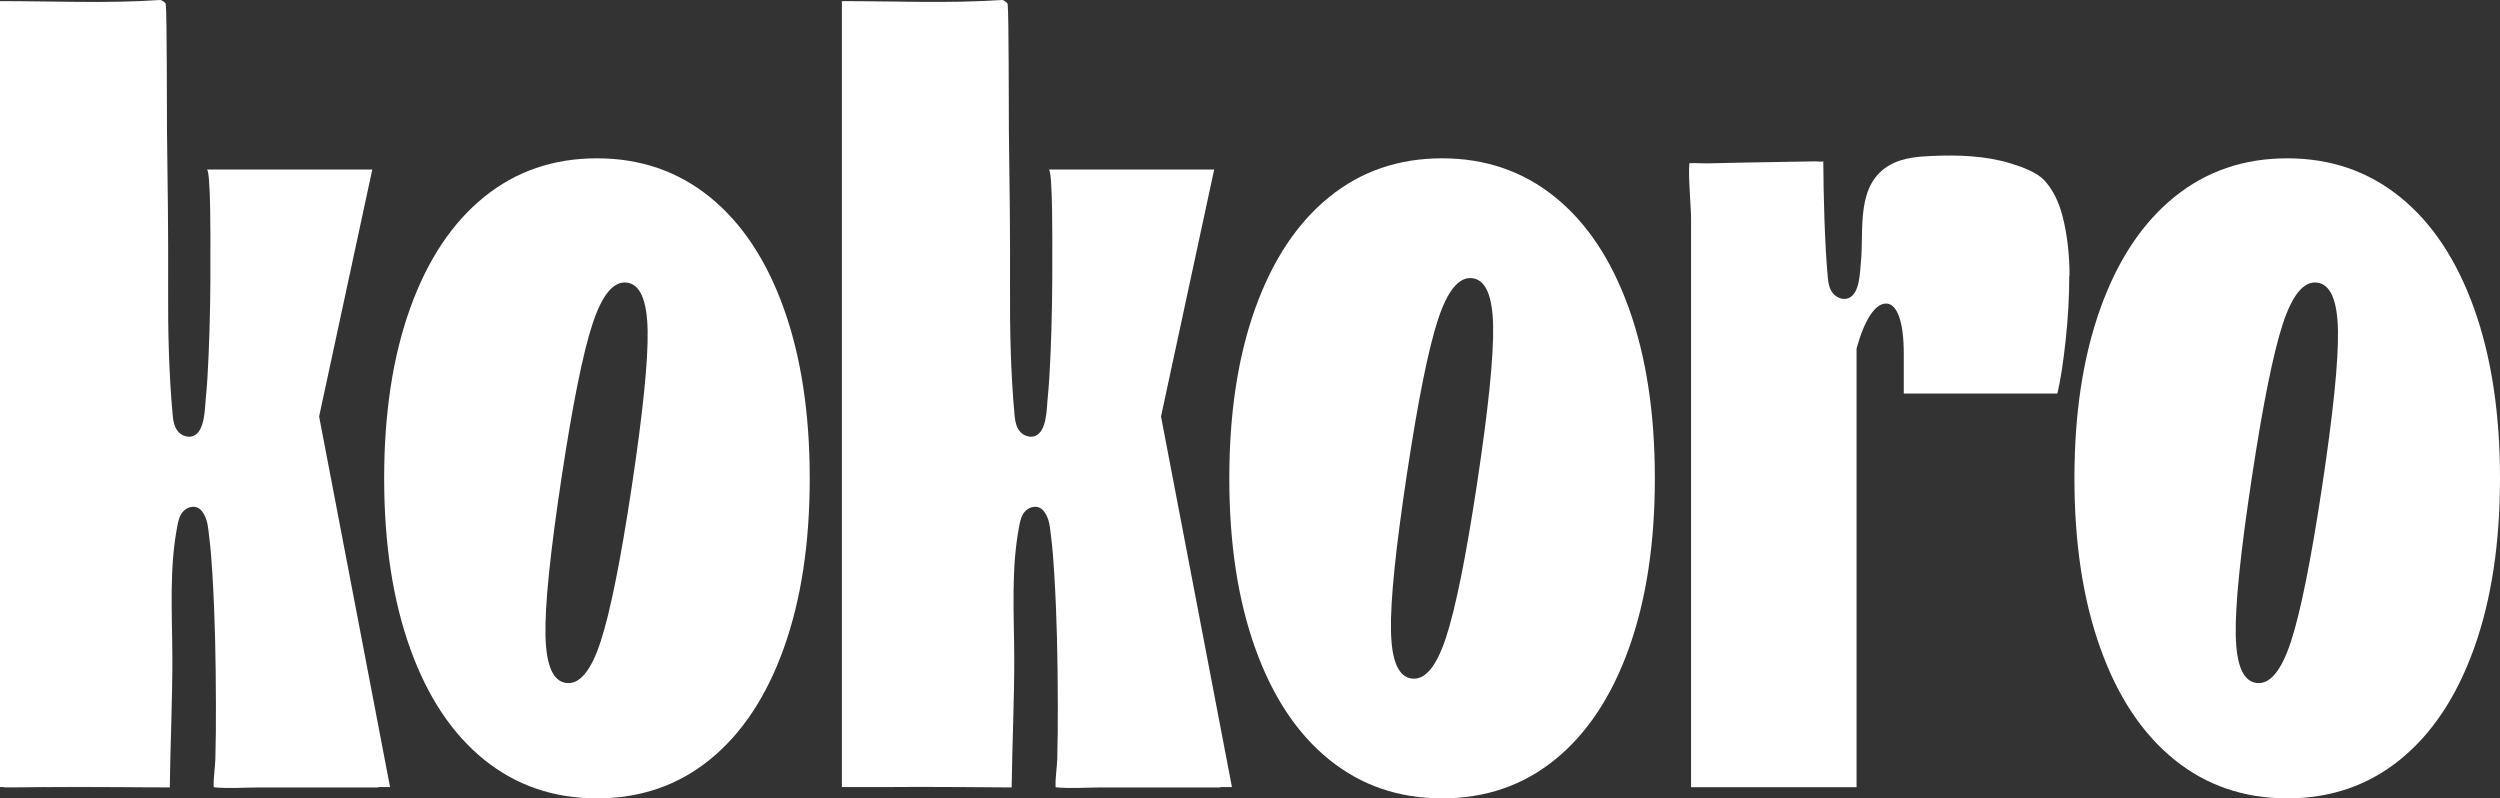
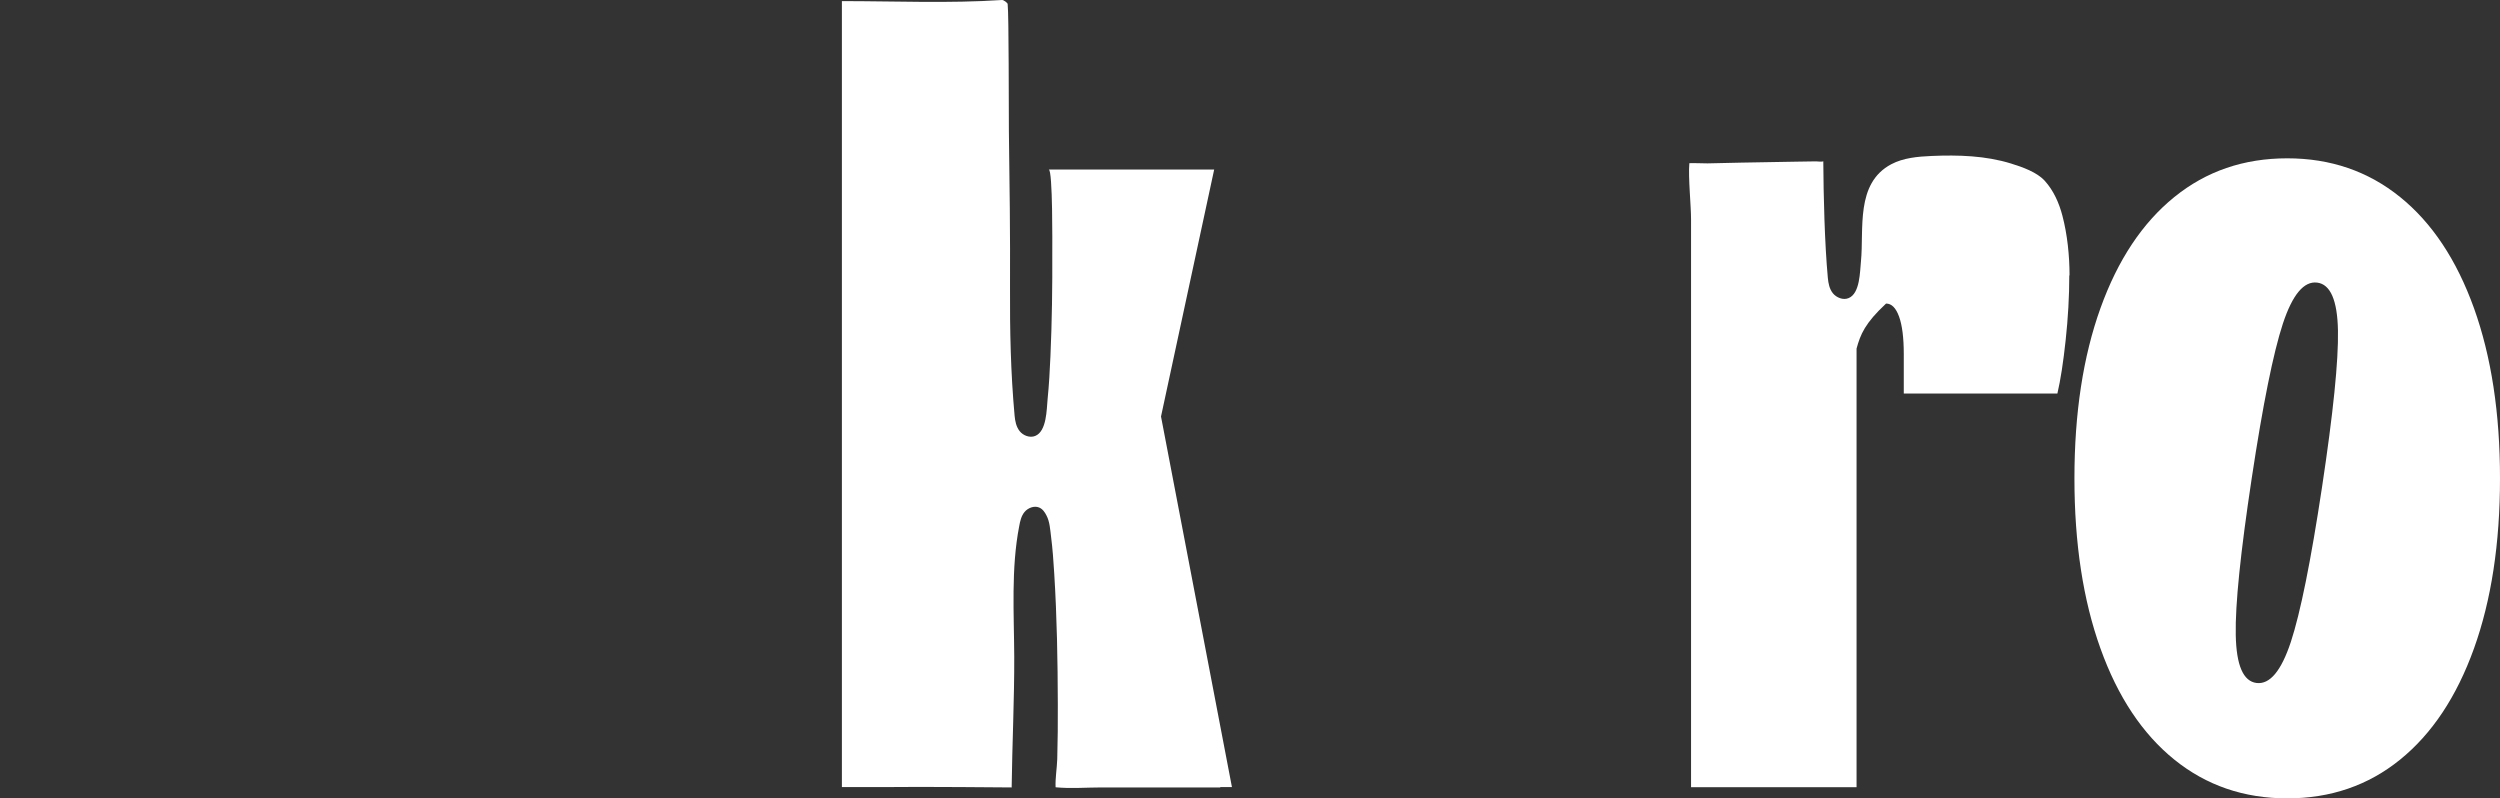
<svg xmlns="http://www.w3.org/2000/svg" width="119" height="38" viewBox="0 0 119 38" fill="none">
  <rect x="0" y="0" width="119" height="38" fill="#333333" stroke="none" />
-   <path d="M18.011 37.465L18.013 37.482H12.36C11.642 37.482 10.883 37.546 10.173 37.474C10.153 37.043 10.236 36.573 10.251 36.132C10.276 35.264 10.281 34.398 10.278 33.53C10.273 31.456 10.236 29.376 10.109 27.304C10.072 26.71 10.03 26.114 9.954 25.523C9.915 25.208 9.895 24.834 9.74 24.54C9.662 24.383 9.558 24.228 9.386 24.156C9.146 24.059 8.853 24.18 8.693 24.371C8.536 24.564 8.485 24.807 8.44 25.046C8.05 27.058 8.195 29.214 8.204 31.248C8.212 33.261 8.106 35.471 8.082 37.482C7.996 37.482 3.759 37.441 2.032 37.465H0V0.053C2.553 0.053 5.089 0.17 7.622 0C7.698 -0.007 7.883 0.134 7.89 0.189C7.951 0.716 7.939 5.251 7.949 6.234C7.983 8.721 8.015 11.196 8.003 13.678C7.993 15.739 8.035 17.739 8.222 19.788C8.246 20.045 8.295 20.31 8.46 20.52C8.625 20.73 8.944 20.856 9.202 20.751C9.752 20.529 9.745 19.485 9.792 19.006C9.861 18.324 9.897 17.639 9.927 16.955C10.001 15.302 10.023 13.647 10.015 11.992C10.015 11.752 10.042 8.07 9.846 8.07H17.721L15.19 19.826L18.566 37.463H18.009L18.011 37.465Z" fill="white" />
  <path d="M58.085 37.465L58.087 37.482H52.433C51.716 37.482 50.956 37.546 50.246 37.474C50.227 37.043 50.31 36.573 50.325 36.132C50.35 35.264 50.355 34.398 50.352 33.53C50.347 31.456 50.31 29.376 50.182 27.304C50.146 26.71 50.104 26.114 50.028 25.523C49.988 25.208 49.969 24.834 49.814 24.54C49.735 24.383 49.632 24.228 49.46 24.156C49.219 24.059 48.927 24.18 48.767 24.371C48.61 24.564 48.558 24.807 48.514 25.046C48.123 27.058 48.268 29.214 48.278 31.248C48.285 33.261 48.18 35.471 48.155 37.482C48.069 37.482 43.833 37.441 42.106 37.465H40.074V0.053C42.627 0.053 45.163 0.167 47.696 0C47.772 -0.007 47.956 0.134 47.964 0.189C48.025 0.716 48.013 5.251 48.023 6.234C48.057 8.721 48.089 11.196 48.077 13.678C48.067 15.739 48.109 17.739 48.295 19.788C48.32 20.045 48.369 20.31 48.534 20.52C48.698 20.73 49.018 20.856 49.276 20.751C49.826 20.529 49.819 19.485 49.865 19.006C49.934 18.324 49.971 17.639 50.001 16.955C50.074 15.302 50.096 13.647 50.089 11.992C50.089 11.752 50.116 8.07 49.92 8.07H57.795L55.264 19.826L58.64 37.463H58.082L58.085 37.465Z" fill="white" />
-   <path d="M7.337 37.465H2.032C3.759 37.441 5.546 37.398 7.337 37.465Z" fill="white" />
-   <path d="M2.032 37.465C1.413 37.475 0.804 37.482 0.204 37.482V37.465H2.032Z" fill="white" />
-   <path d="M28.415 38.002C26.351 38.002 24.562 37.386 23.041 36.158C21.522 34.93 20.348 33.166 19.524 30.867C18.699 28.568 18.286 25.869 18.286 22.769C18.286 19.669 18.699 16.969 19.524 14.67C20.35 12.372 21.522 10.609 23.041 9.379C24.559 8.148 26.351 7.536 28.415 7.536C30.479 7.536 32.267 8.151 33.788 9.379C35.307 10.609 36.479 12.372 37.304 14.67C38.13 16.969 38.543 19.669 38.543 22.769C38.543 25.869 38.13 28.568 37.304 30.867C36.479 33.166 35.307 34.928 33.788 36.158C32.27 37.389 30.479 38.002 28.415 38.002ZM26.955 32.51C27.587 32.588 28.13 31.937 28.584 30.557C29.039 29.176 29.535 26.72 30.068 23.191C30.601 19.661 30.855 17.174 30.827 15.734C30.8 14.291 30.471 13.531 29.84 13.452C29.208 13.373 28.665 14.024 28.208 15.405C27.751 16.786 27.257 19.242 26.724 22.771C26.191 26.3 25.935 28.787 25.965 30.228C25.992 31.67 26.321 32.431 26.955 32.51Z" fill="white" />
-   <path d="M68.643 38.002C66.579 38.002 64.79 37.386 63.269 36.158C61.751 34.93 60.576 33.166 59.753 30.867C58.927 28.568 58.515 25.869 58.515 22.769C58.515 19.669 58.927 16.969 59.753 14.67C60.579 12.372 61.751 10.609 63.269 9.379C64.788 8.148 66.579 7.536 68.643 7.536C70.707 7.536 72.496 8.151 74.017 9.379C75.538 10.607 76.707 12.372 77.533 14.67C78.359 16.969 78.771 19.669 78.771 22.769C78.771 25.869 78.359 28.568 77.533 30.867C76.707 33.166 75.535 34.928 74.017 36.158C72.498 37.389 70.707 38.002 68.643 38.002ZM67.201 32.3C67.832 32.379 68.375 31.728 68.83 30.347C69.284 28.966 69.781 26.51 70.314 22.981C70.847 19.452 71.1 16.964 71.073 15.524C71.046 14.081 70.717 13.321 70.085 13.242C69.454 13.163 68.911 13.814 68.454 15.195C67.997 16.576 67.503 19.032 66.97 22.561C66.436 26.09 66.181 28.578 66.21 30.018C66.237 31.46 66.567 32.221 67.201 32.3Z" fill="white" />
  <path d="M108.872 38.002C106.808 38.002 105.019 37.386 103.498 36.158C101.979 34.93 100.805 33.166 99.982 30.867C99.156 28.568 98.743 25.869 98.743 22.769C98.743 19.669 99.156 16.969 99.982 14.67C100.807 12.372 101.979 10.609 103.498 9.379C105.016 8.148 106.808 7.536 108.872 7.536C110.936 7.536 112.725 8.151 114.245 9.379C115.766 10.607 116.936 12.372 117.762 14.67C118.587 16.969 119 19.669 119 22.769C119 25.869 118.587 28.568 117.762 30.867C116.936 33.166 115.764 34.928 114.245 36.158C112.727 37.389 110.936 38.002 108.872 38.002ZM107.412 32.51C108.044 32.588 108.587 31.937 109.044 30.557C109.498 29.176 109.995 26.72 110.528 23.191C111.061 19.661 111.314 17.174 111.287 15.734C111.26 14.291 110.928 13.531 110.297 13.452C109.665 13.373 109.122 14.024 108.665 15.405C108.211 16.786 107.714 19.242 107.181 22.771C106.648 26.3 106.392 28.787 106.422 30.228C106.449 31.67 106.778 32.431 107.412 32.51Z" fill="white" />
-   <path d="M98.498 13.109C98.498 14.108 98.439 15.136 98.326 16.187C98.213 17.241 98.082 18.09 97.932 18.732H90.62V16.857C90.62 16.073 90.544 15.476 90.394 15.066C90.244 14.654 90.038 14.449 89.777 14.449C89.517 14.449 89.261 14.637 89.018 15.011C88.772 15.386 88.558 15.915 88.372 16.593V37.47H80.494V10.443C80.494 9.761 80.354 8.444 80.413 7.769C80.413 7.753 81.189 7.779 81.278 7.777C81.816 7.762 82.352 7.753 82.89 7.741C83.764 7.724 84.639 7.71 85.516 7.695C85.821 7.691 86.128 7.686 86.433 7.681C86.492 7.681 86.74 7.712 86.789 7.676C86.799 9.327 86.853 11.575 87.005 13.228C87.03 13.483 87.077 13.75 87.246 13.96C87.413 14.165 87.73 14.299 87.991 14.191C88.541 13.969 88.531 12.925 88.581 12.446C88.733 10.917 88.305 8.728 90.025 7.817C90.598 7.514 91.283 7.452 91.947 7.424C93.21 7.369 94.517 7.409 95.726 7.784C96.269 7.951 96.957 8.196 97.328 8.604C97.755 9.074 98.013 9.67 98.168 10.257C98.407 11.163 98.51 12.179 98.51 13.109H98.498Z" fill="white" />
+   <path d="M98.498 13.109C98.498 14.108 98.439 15.136 98.326 16.187C98.213 17.241 98.082 18.09 97.932 18.732H90.62V16.857C90.62 16.073 90.544 15.476 90.394 15.066C90.244 14.654 90.038 14.449 89.777 14.449C88.772 15.386 88.558 15.915 88.372 16.593V37.47H80.494V10.443C80.494 9.761 80.354 8.444 80.413 7.769C80.413 7.753 81.189 7.779 81.278 7.777C81.816 7.762 82.352 7.753 82.89 7.741C83.764 7.724 84.639 7.71 85.516 7.695C85.821 7.691 86.128 7.686 86.433 7.681C86.492 7.681 86.74 7.712 86.789 7.676C86.799 9.327 86.853 11.575 87.005 13.228C87.03 13.483 87.077 13.75 87.246 13.96C87.413 14.165 87.73 14.299 87.991 14.191C88.541 13.969 88.531 12.925 88.581 12.446C88.733 10.917 88.305 8.728 90.025 7.817C90.598 7.514 91.283 7.452 91.947 7.424C93.21 7.369 94.517 7.409 95.726 7.784C96.269 7.951 96.957 8.196 97.328 8.604C97.755 9.074 98.013 9.67 98.168 10.257C98.407 11.163 98.51 12.179 98.51 13.109H98.498Z" fill="white" />
</svg>